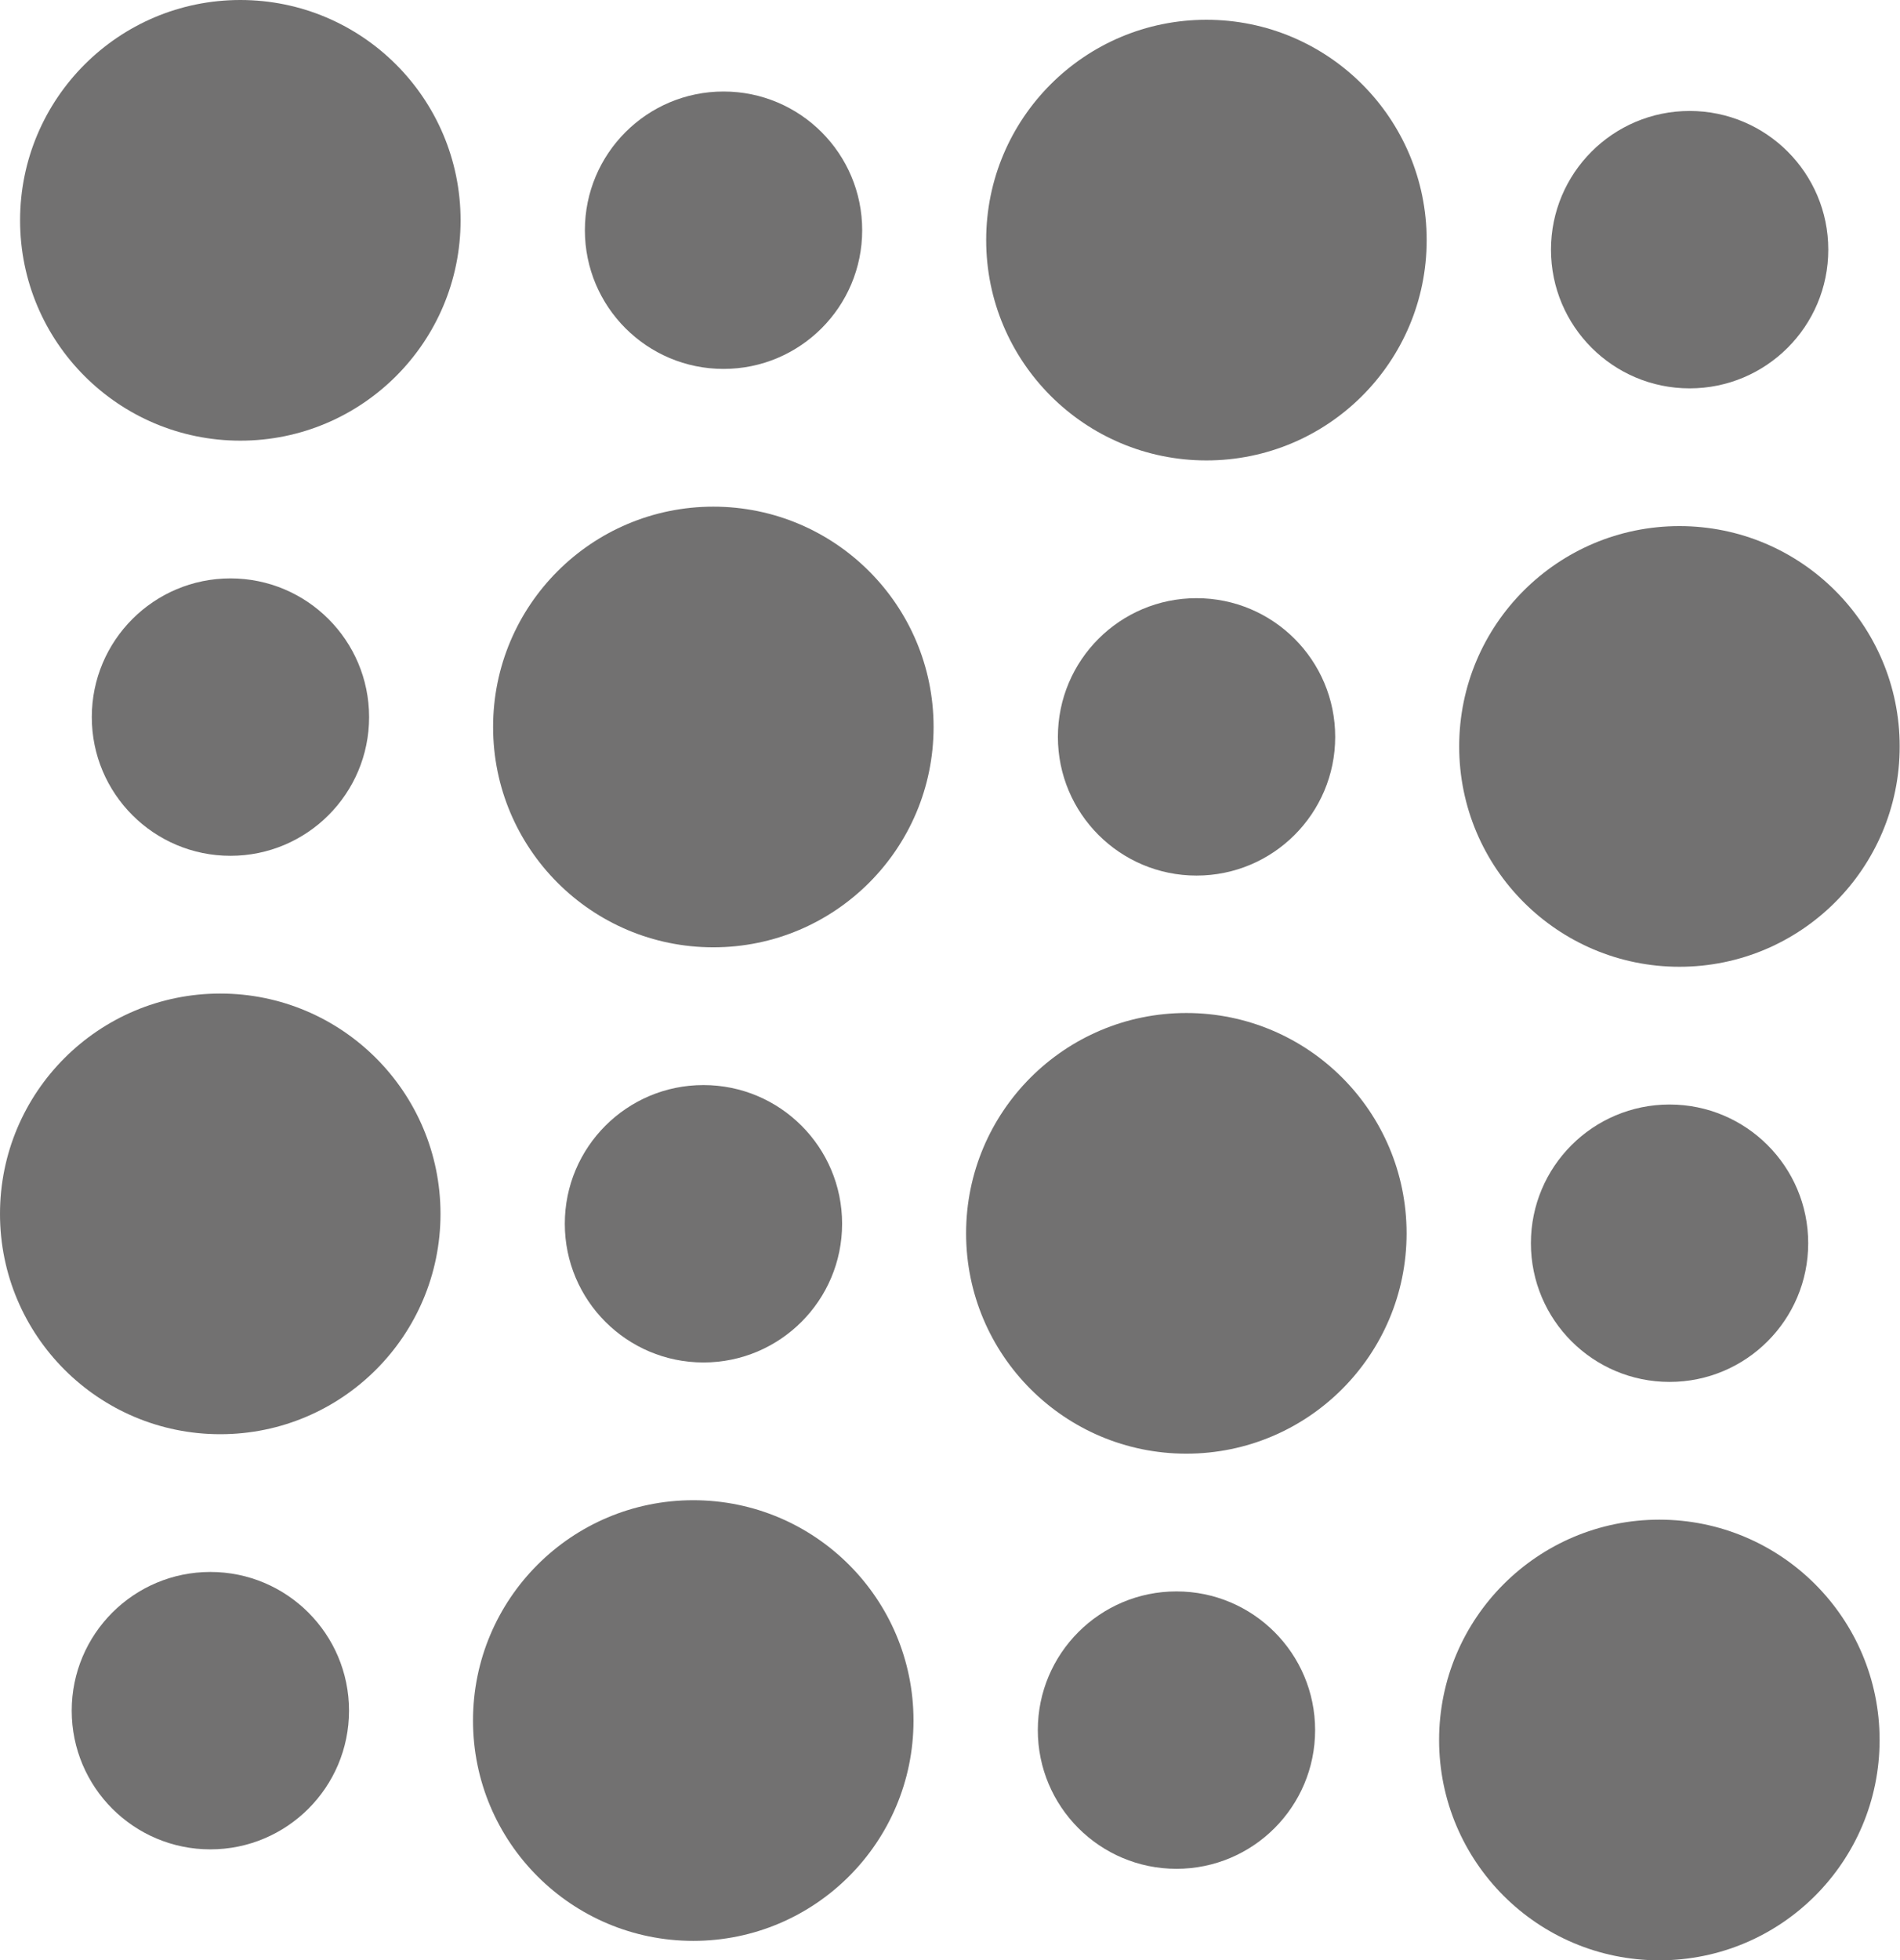
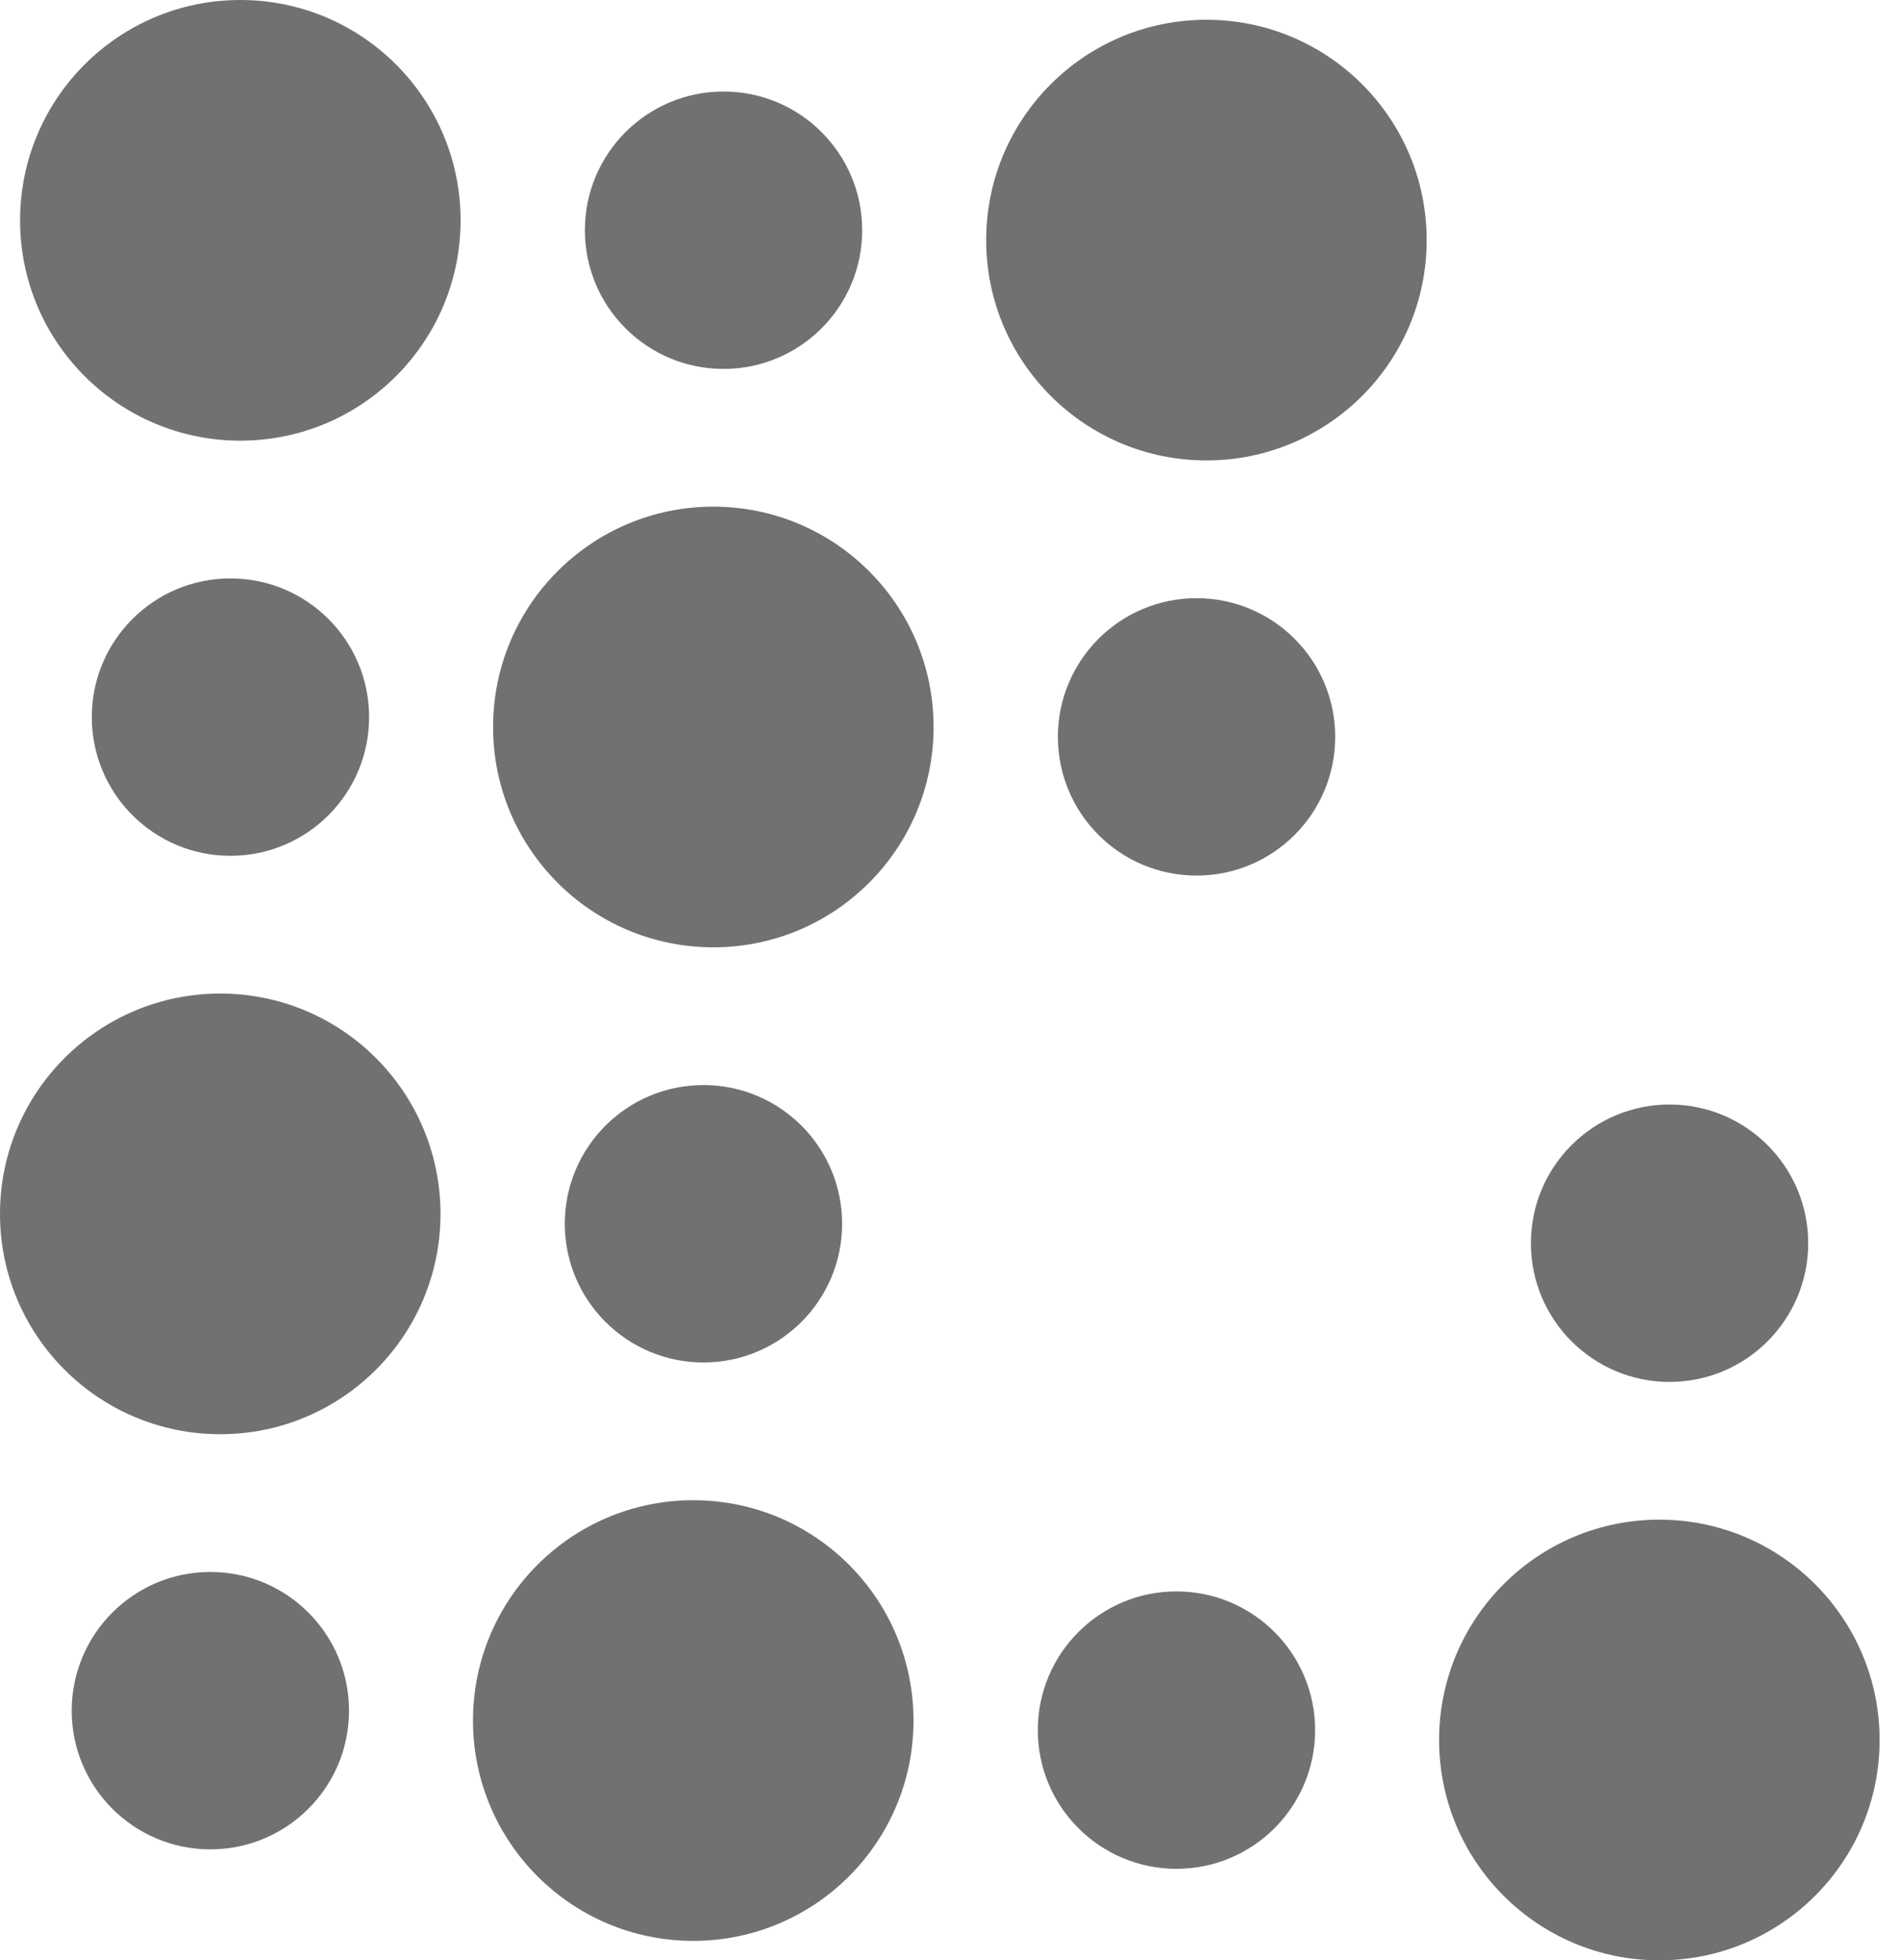
<svg xmlns="http://www.w3.org/2000/svg" id="_レイヤー_2" width="59.61" height="61.48" viewBox="0 0 59.61 61.48">
  <defs>
    <style>
      .cls-1 {
        fill: #727171;
      }
    </style>
  </defs>
  <g id="_レイヤー_2-2">
    <g id="_グループ_26723">
-       <circle id="_楕円形_1213" class="cls-1" cx="53.01" cy="7.83" r="4.35" />
      <circle id="_楕円形_1214" class="cls-1" cx="37.85" cy="7.53" r="6.91" />
      <circle id="_楕円形_1215" class="cls-1" cx="22.7" cy="7.22" r="4.35" />
      <circle id="_楕円形_1216" class="cls-1" cx="7.54" cy="6.91" r="6.91" />
-       <circle id="_楕円形_1220" class="cls-1" cx="52.69" cy="23.41" r="6.91" />
      <circle id="_楕円形_1221" class="cls-1" cx="37.54" cy="23.11" r="4.35" />
      <circle id="_楕円形_1222" class="cls-1" cx="22.38" cy="22.8" r="6.91" />
      <circle id="_楕円形_1223" class="cls-1" cx="7.23" cy="22.49" r="4.35" />
      <circle id="_楕円形_1227" class="cls-1" cx="52.38" cy="38.99" r="4.35" />
-       <circle id="_楕円形_1228" class="cls-1" cx="37.22" cy="38.68" r="6.91" />
      <circle id="_楕円形_1229" class="cls-1" cx="22.07" cy="38.38" r="4.35" />
      <circle id="_楕円形_1230" class="cls-1" cx="6.91" cy="38.07" r="6.91" />
      <circle id="_楕円形_1234" class="cls-1" cx="52.06" cy="54.57" r="6.91" />
      <circle id="_楕円形_1235" class="cls-1" cx="36.91" cy="54.26" r="4.35" />
      <circle id="_楕円形_1236" class="cls-1" cx="21.75" cy="53.96" r="6.91" />
      <circle id="_楕円形_1237" class="cls-1" cx="6.6" cy="53.65" r="4.35" />
    </g>
  </g>
</svg>